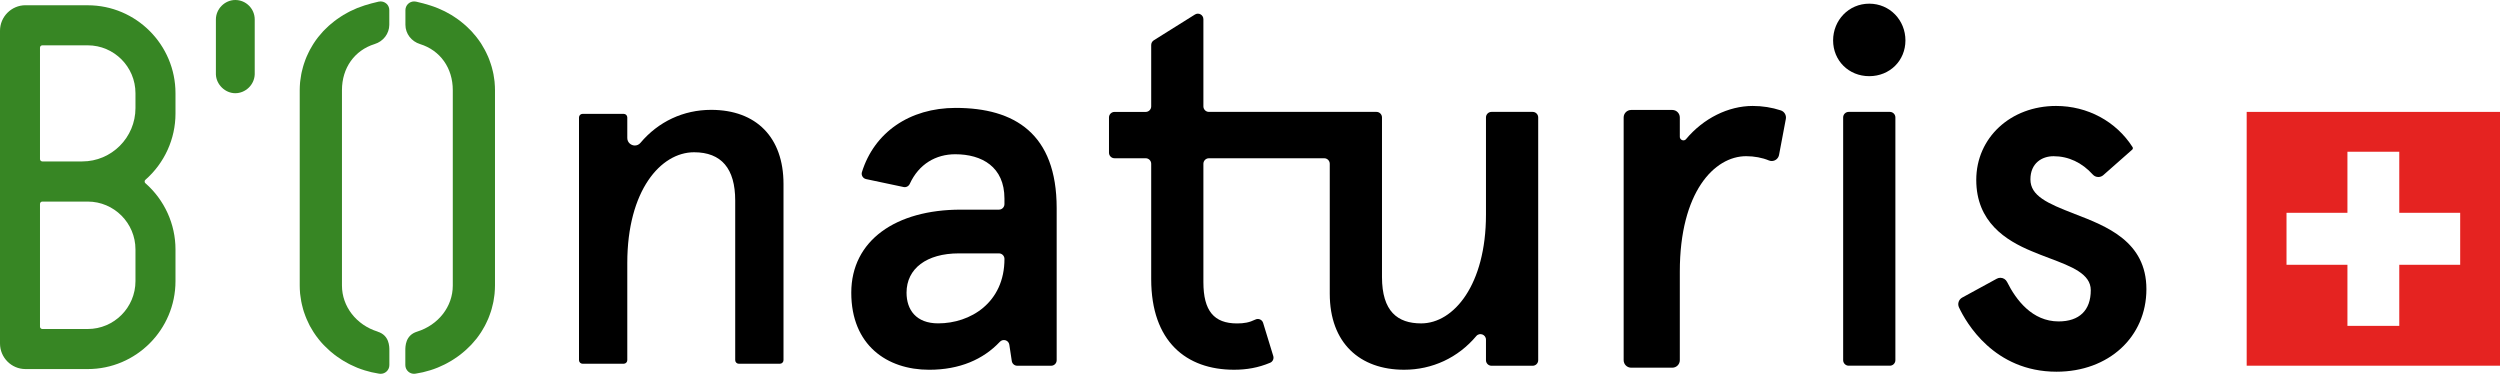
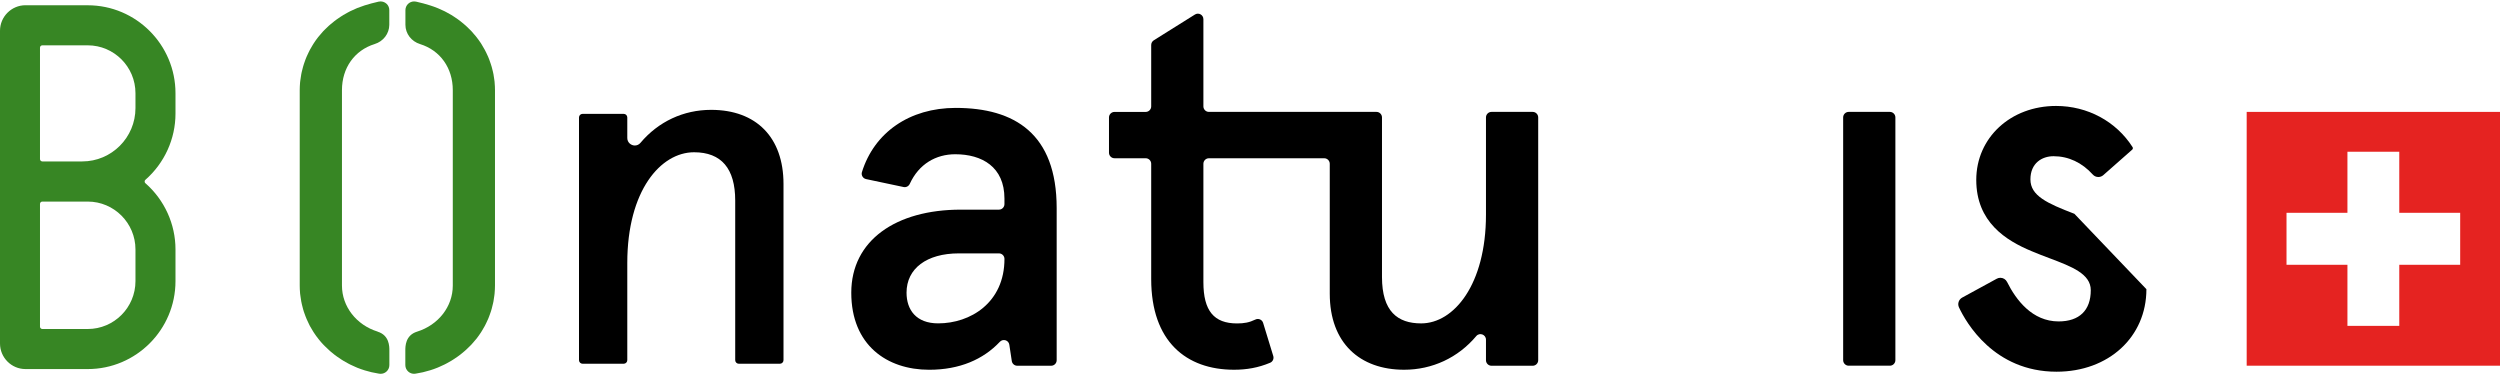
<svg xmlns="http://www.w3.org/2000/svg" width="190" height="29" viewBox="0 0 190 29" fill="none">
  <path d="M54.044 8.349C51.943 8.349 50.036 9.24 48.674 10.857C48.565 10.987 48.413 11.059 48.247 11.059C47.971 11.059 47.674 10.841 47.674 10.487V8.925C47.674 8.776 47.553 8.654 47.404 8.654H44.274C44.125 8.654 44.004 8.776 44.004 8.925V27.372C44.004 27.521 44.125 27.644 44.274 27.644H47.404C47.553 27.644 47.674 27.521 47.674 27.372V19.988C47.674 14.463 50.227 11.572 52.748 11.572C54.824 11.572 55.876 12.807 55.876 15.242V27.372C55.876 27.521 55.997 27.644 56.146 27.644H59.276C59.425 27.644 59.546 27.521 59.546 27.372V13.976C59.546 10.453 57.489 8.349 54.044 8.349Z" fill="black" />
  <path d="M72.638 8.2C69.108 8.2 66.441 10.081 65.507 13.079C65.434 13.315 65.584 13.561 65.824 13.611L68.673 14.214C68.867 14.255 69.06 14.153 69.142 13.974C69.833 12.461 71.132 11.723 72.6 11.723C74.624 11.723 76.338 12.679 76.338 15.091V15.512C76.338 15.745 76.15 15.933 75.919 15.933H73.02C68.093 15.933 64.697 18.267 64.697 22.247C64.697 26.228 67.407 28.102 70.615 28.102C72.938 28.102 74.728 27.314 75.986 25.979C76.227 25.722 76.657 25.849 76.709 26.2L76.896 27.438C76.927 27.644 77.103 27.796 77.311 27.796H79.887C80.119 27.796 80.307 27.608 80.307 27.375V15.817C80.307 10.152 77.102 8.201 72.636 8.201L72.638 8.2ZM72.869 19.257H75.92C76.151 19.257 76.339 19.445 76.339 19.678C76.339 23.01 73.746 24.576 71.302 24.576C69.625 24.576 68.897 23.545 68.897 22.244C68.897 20.409 70.425 19.257 72.869 19.257Z" fill="black" />
  <path d="M116.484 8.504H113.353C113.122 8.504 112.934 8.692 112.934 8.925V16.314C112.934 21.634 110.49 24.578 108.007 24.578C106.214 24.578 105.031 23.662 105.031 21.056V8.925C105.031 8.692 104.843 8.504 104.612 8.504H101.062H91.877C91.646 8.504 91.458 8.316 91.458 8.084V1.459C91.458 1.129 91.096 0.928 90.817 1.103L87.688 3.063C87.566 3.141 87.491 3.275 87.491 3.42V8.085C87.491 8.318 87.303 8.506 87.072 8.506H84.703C84.471 8.506 84.283 8.694 84.283 8.927V11.606C84.283 11.839 84.471 12.027 84.703 12.027H87.072C87.303 12.027 87.491 12.215 87.491 12.448V21.213C87.491 25.956 90.16 28.1 93.786 28.1C94.735 28.1 95.622 27.951 96.531 27.569C96.729 27.486 96.832 27.263 96.768 27.057L95.997 24.539C95.921 24.293 95.643 24.173 95.412 24.285C94.942 24.514 94.548 24.581 94.017 24.581C92.261 24.581 91.458 23.624 91.458 21.443V12.449C91.458 12.216 91.646 12.028 91.877 12.028H100.643C100.874 12.028 101.062 12.216 101.062 12.449V22.325C101.062 26.073 103.354 28.1 106.711 28.1C108.855 28.1 110.811 27.189 112.197 25.541C112.448 25.243 112.934 25.425 112.934 25.816V27.377C112.934 27.609 113.122 27.797 113.353 27.797H116.484C116.715 27.797 116.903 27.609 116.903 27.377V8.925C116.903 8.692 116.715 8.504 116.484 8.504Z" fill="black" />
-   <path d="M135.346 8.391C134.663 8.166 133.942 8.052 133.204 8.052C131.354 8.052 129.46 8.994 128.141 10.572C128.074 10.653 127.995 10.669 127.94 10.669C127.806 10.669 127.666 10.568 127.666 10.396V8.927C127.666 8.612 127.41 8.357 127.097 8.357H123.967C123.654 8.357 123.398 8.612 123.398 8.927V27.374C123.398 27.689 123.654 27.944 123.967 27.944H127.097C127.41 27.944 127.666 27.689 127.666 27.374V20.636C127.666 14.614 130.28 11.87 132.709 11.87C133.322 11.87 133.935 11.985 134.436 12.194C134.505 12.222 134.578 12.237 134.651 12.237C134.923 12.237 135.157 12.042 135.208 11.773L135.724 9.038C135.776 8.758 135.613 8.48 135.345 8.391H135.346Z" fill="black" />
-   <path d="M142.063 0.279C140.5 0.279 139.316 1.541 139.316 3.072C139.316 4.603 140.5 5.789 142.063 5.789C143.627 5.789 144.813 4.606 144.813 3.072C144.813 1.538 143.63 0.279 142.063 0.279Z" fill="black" />
  <path d="M143.63 8.504H140.499C140.268 8.504 140.08 8.692 140.08 8.925V27.372C140.08 27.605 140.268 27.793 140.499 27.793H143.63C143.861 27.793 144.049 27.605 144.049 27.372V8.925C144.049 8.692 143.861 8.504 143.63 8.504Z" fill="black" />
-   <path d="M157.654 16.249C155.576 15.451 154.312 14.875 154.312 13.634C154.312 12.393 155.195 11.872 156.071 11.872C157.201 11.872 158.233 12.355 159.055 13.268C159.161 13.386 159.313 13.453 159.473 13.453C159.612 13.453 159.746 13.403 159.849 13.312L162.048 11.373C162.103 11.324 162.115 11.244 162.075 11.181C160.825 9.222 158.651 8.052 156.262 8.052C152.804 8.052 150.196 10.468 150.196 13.673C150.196 16.877 152.449 18.277 154.411 19.092C154.863 19.284 155.316 19.456 155.755 19.621C157.441 20.258 158.899 20.809 158.899 22.055C158.899 23.585 158.03 24.428 156.453 24.428C154.452 24.428 153.22 22.798 152.538 21.43C152.44 21.233 152.244 21.112 152.026 21.112C151.932 21.112 151.838 21.136 151.755 21.182L149.126 22.617C148.862 22.762 148.754 23.087 148.881 23.359C149.418 24.506 151.54 28.25 156.299 28.25C160.255 28.25 163.127 25.612 163.127 21.977C163.127 18.343 160.092 17.189 157.653 16.251L157.654 16.249Z" fill="black" />
+   <path d="M157.654 16.249C155.576 15.451 154.312 14.875 154.312 13.634C154.312 12.393 155.195 11.872 156.071 11.872C157.201 11.872 158.233 12.355 159.055 13.268C159.161 13.386 159.313 13.453 159.473 13.453C159.612 13.453 159.746 13.403 159.849 13.312L162.048 11.373C162.103 11.324 162.115 11.244 162.075 11.181C160.825 9.222 158.651 8.052 156.262 8.052C152.804 8.052 150.196 10.468 150.196 13.673C150.196 16.877 152.449 18.277 154.411 19.092C154.863 19.284 155.316 19.456 155.755 19.621C157.441 20.258 158.899 20.809 158.899 22.055C158.899 23.585 158.03 24.428 156.453 24.428C154.452 24.428 153.22 22.798 152.538 21.43C152.44 21.233 152.244 21.112 152.026 21.112C151.932 21.112 151.838 21.136 151.755 21.182L149.126 22.617C148.862 22.762 148.754 23.087 148.881 23.359C149.418 24.506 151.54 28.25 156.299 28.25C160.255 28.25 163.127 25.612 163.127 21.977L157.654 16.249Z" fill="black" />
  <path d="M6.671 0.398H1.937C0.87 0.398 0 1.27 0 2.339V26.105C0 27.177 0.87 28.049 1.938 28.049H6.669C10.345 28.049 13.337 25.051 13.337 21.365V18.957C13.337 17.034 12.504 15.2 11.053 13.926C11.001 13.882 10.993 13.823 10.993 13.795C10.993 13.767 11.001 13.708 11.053 13.664C12.504 12.388 13.337 10.554 13.337 8.634V7.087C13.337 3.4 10.345 0.401 6.669 0.401L6.671 0.398ZM10.296 21.365C10.296 23.372 8.67 25.004 6.669 25.004H3.217C3.12 25.004 3.039 24.924 3.039 24.827V15.497C3.039 15.399 3.118 15.32 3.217 15.32H6.669C8.669 15.32 10.296 16.952 10.296 18.959V21.367V21.365ZM10.296 8.212C10.296 10.45 8.481 12.269 6.25 12.269H3.217C3.12 12.269 3.039 12.188 3.039 12.091V3.623C3.039 3.524 3.118 3.445 3.217 3.445H6.669C8.669 3.445 10.296 5.079 10.296 7.085V8.213V8.212Z" fill="#378624" />
  <path d="M28.704 25.203C27.079 24.698 25.989 23.291 25.989 21.704V6.848C25.989 5.165 26.941 3.824 28.473 3.348C29.135 3.144 29.583 2.556 29.587 1.886V0.77C29.587 0.591 29.519 0.424 29.392 0.298C29.232 0.14 28.998 0.075 28.78 0.124L28.712 0.14C28.309 0.233 28.136 0.282 27.788 0.388L27.712 0.41C27.539 0.464 27.364 0.527 27.152 0.61L27.017 0.671C26.906 0.718 26.761 0.78 26.612 0.855L26.427 0.953C26.318 1.012 26.208 1.073 26.093 1.141L25.866 1.286C25.777 1.346 25.69 1.402 25.602 1.467L25.42 1.602C25.314 1.683 25.217 1.762 25.099 1.865L24.974 1.972C24.889 2.048 24.811 2.128 24.703 2.235L24.559 2.378C24.447 2.499 24.341 2.624 24.183 2.817C24.062 2.971 23.951 3.127 23.849 3.285L23.755 3.436C23.686 3.549 23.618 3.663 23.551 3.788L23.458 3.975C23.397 4.095 23.348 4.201 23.303 4.307C23.272 4.38 23.242 4.454 23.215 4.525C23.175 4.636 23.136 4.743 23.097 4.862L23.031 5.079C22.999 5.192 22.969 5.31 22.931 5.474L22.894 5.653C22.869 5.783 22.851 5.91 22.827 6.098L22.811 6.223C22.809 6.237 22.808 6.25 22.806 6.263C22.788 6.487 22.779 6.674 22.779 6.851V21.707C22.779 21.885 22.788 22.073 22.806 22.298C22.806 22.311 22.809 22.325 22.811 22.337L22.834 22.507C22.851 22.634 22.869 22.769 22.894 22.905L22.94 23.122C22.969 23.248 22.999 23.365 23.031 23.484L23.097 23.702C23.136 23.823 23.179 23.938 23.218 24.038L23.305 24.252C23.352 24.363 23.403 24.473 23.476 24.619L23.554 24.778C23.618 24.894 23.686 25.009 23.782 25.164L23.848 25.27C23.97 25.458 24.082 25.612 24.235 25.803C24.347 25.943 24.453 26.065 24.564 26.181L24.689 26.308C24.782 26.402 24.937 26.55 25.037 26.638L25.143 26.732C25.232 26.81 25.325 26.881 25.423 26.959L25.607 27.095C25.702 27.163 25.801 27.229 25.933 27.316L26.098 27.42C26.206 27.487 26.317 27.547 26.488 27.639L26.617 27.706C26.751 27.773 26.891 27.835 27.009 27.885L27.16 27.951C27.349 28.026 27.533 28.09 27.722 28.149C28.131 28.269 28.337 28.321 28.759 28.39L28.822 28.4C28.858 28.406 28.895 28.409 28.931 28.409C29.086 28.409 29.237 28.354 29.358 28.252C29.507 28.126 29.592 27.942 29.592 27.747V26.641C29.592 26.325 29.592 25.483 28.701 25.207L28.704 25.203Z" fill="#378624" />
-   <path d="M17.882 -3.05176e-05C17.084 -3.05176e-05 16.408 0.677 16.408 1.479V5.665C16.442 6.435 17.117 7.084 17.882 7.084C18.648 7.084 19.331 6.457 19.359 5.649V1.479C19.359 0.664 18.697 -3.05176e-05 17.882 -3.05176e-05Z" fill="#378624" />
  <path d="M37.592 6.245L37.566 6.049C37.548 5.916 37.531 5.786 37.504 5.643L37.458 5.432C37.428 5.301 37.398 5.182 37.37 5.086C37.349 5.009 37.323 4.93 37.299 4.859C37.267 4.75 37.228 4.646 37.178 4.513L37.092 4.301C37.043 4.189 36.993 4.081 36.944 3.984C36.911 3.913 36.876 3.842 36.844 3.788C36.777 3.661 36.701 3.536 36.613 3.39L36.549 3.284C36.425 3.097 36.313 2.945 36.161 2.754C36.043 2.608 35.939 2.487 35.828 2.369L35.7 2.241C35.6 2.138 35.515 2.054 35.431 1.98C35.381 1.932 35.33 1.889 35.261 1.832C35.158 1.743 35.066 1.667 34.975 1.598L34.796 1.465C34.711 1.402 34.626 1.347 34.509 1.27L34.299 1.135C34.196 1.073 34.089 1.013 33.92 0.925L33.783 0.852C33.662 0.792 33.536 0.736 33.352 0.656L33.24 0.609C33.064 0.537 32.879 0.47 32.685 0.41L32.613 0.389C32.277 0.285 32.097 0.234 31.688 0.14L31.621 0.125C31.573 0.115 31.522 0.109 31.473 0.109C31.109 0.109 30.812 0.406 30.812 0.771V1.89C30.815 2.559 31.264 3.147 31.927 3.351C33.459 3.828 34.412 5.17 34.412 6.851V21.707C34.412 23.294 33.32 24.701 31.695 25.206C30.805 25.483 30.805 26.323 30.805 26.64V27.745C30.805 27.941 30.89 28.124 31.039 28.251C31.16 28.354 31.311 28.408 31.466 28.408C31.501 28.408 31.537 28.405 31.573 28.399L31.637 28.388C32.037 28.323 32.243 28.275 32.691 28.142C32.873 28.087 33.058 28.02 33.244 27.945L33.384 27.885C33.545 27.817 33.668 27.76 33.787 27.7L34.007 27.584C34.103 27.532 34.203 27.478 34.305 27.415L34.494 27.295C34.594 27.23 34.694 27.163 34.796 27.09L34.981 26.953C35.069 26.884 35.164 26.81 35.291 26.698L35.428 26.578C35.518 26.496 35.603 26.411 35.739 26.276L35.84 26.173C35.945 26.061 36.046 25.943 36.216 25.737C36.328 25.594 36.437 25.44 36.555 25.261L36.64 25.122C36.704 25.018 36.779 24.895 36.846 24.767L36.943 24.573C36.995 24.467 37.046 24.361 37.099 24.238L37.18 24.033C37.217 23.938 37.261 23.821 37.308 23.674L37.368 23.474C37.404 23.348 37.434 23.227 37.475 23.038L37.505 22.895C37.528 22.771 37.545 22.644 37.572 22.45L37.589 22.308C37.608 22.089 37.619 21.891 37.619 21.704V6.848C37.619 6.662 37.61 6.465 37.589 6.245H37.592Z" fill="#378624" />
  <path d="M170.748 8.504V27.793H190.001V8.504H170.748ZM186.974 20.124H182.345V24.766H178.405V20.124H173.775V16.173H178.405V11.532H182.345V16.173H186.974V20.124Z" fill="#E52321" />
</svg>